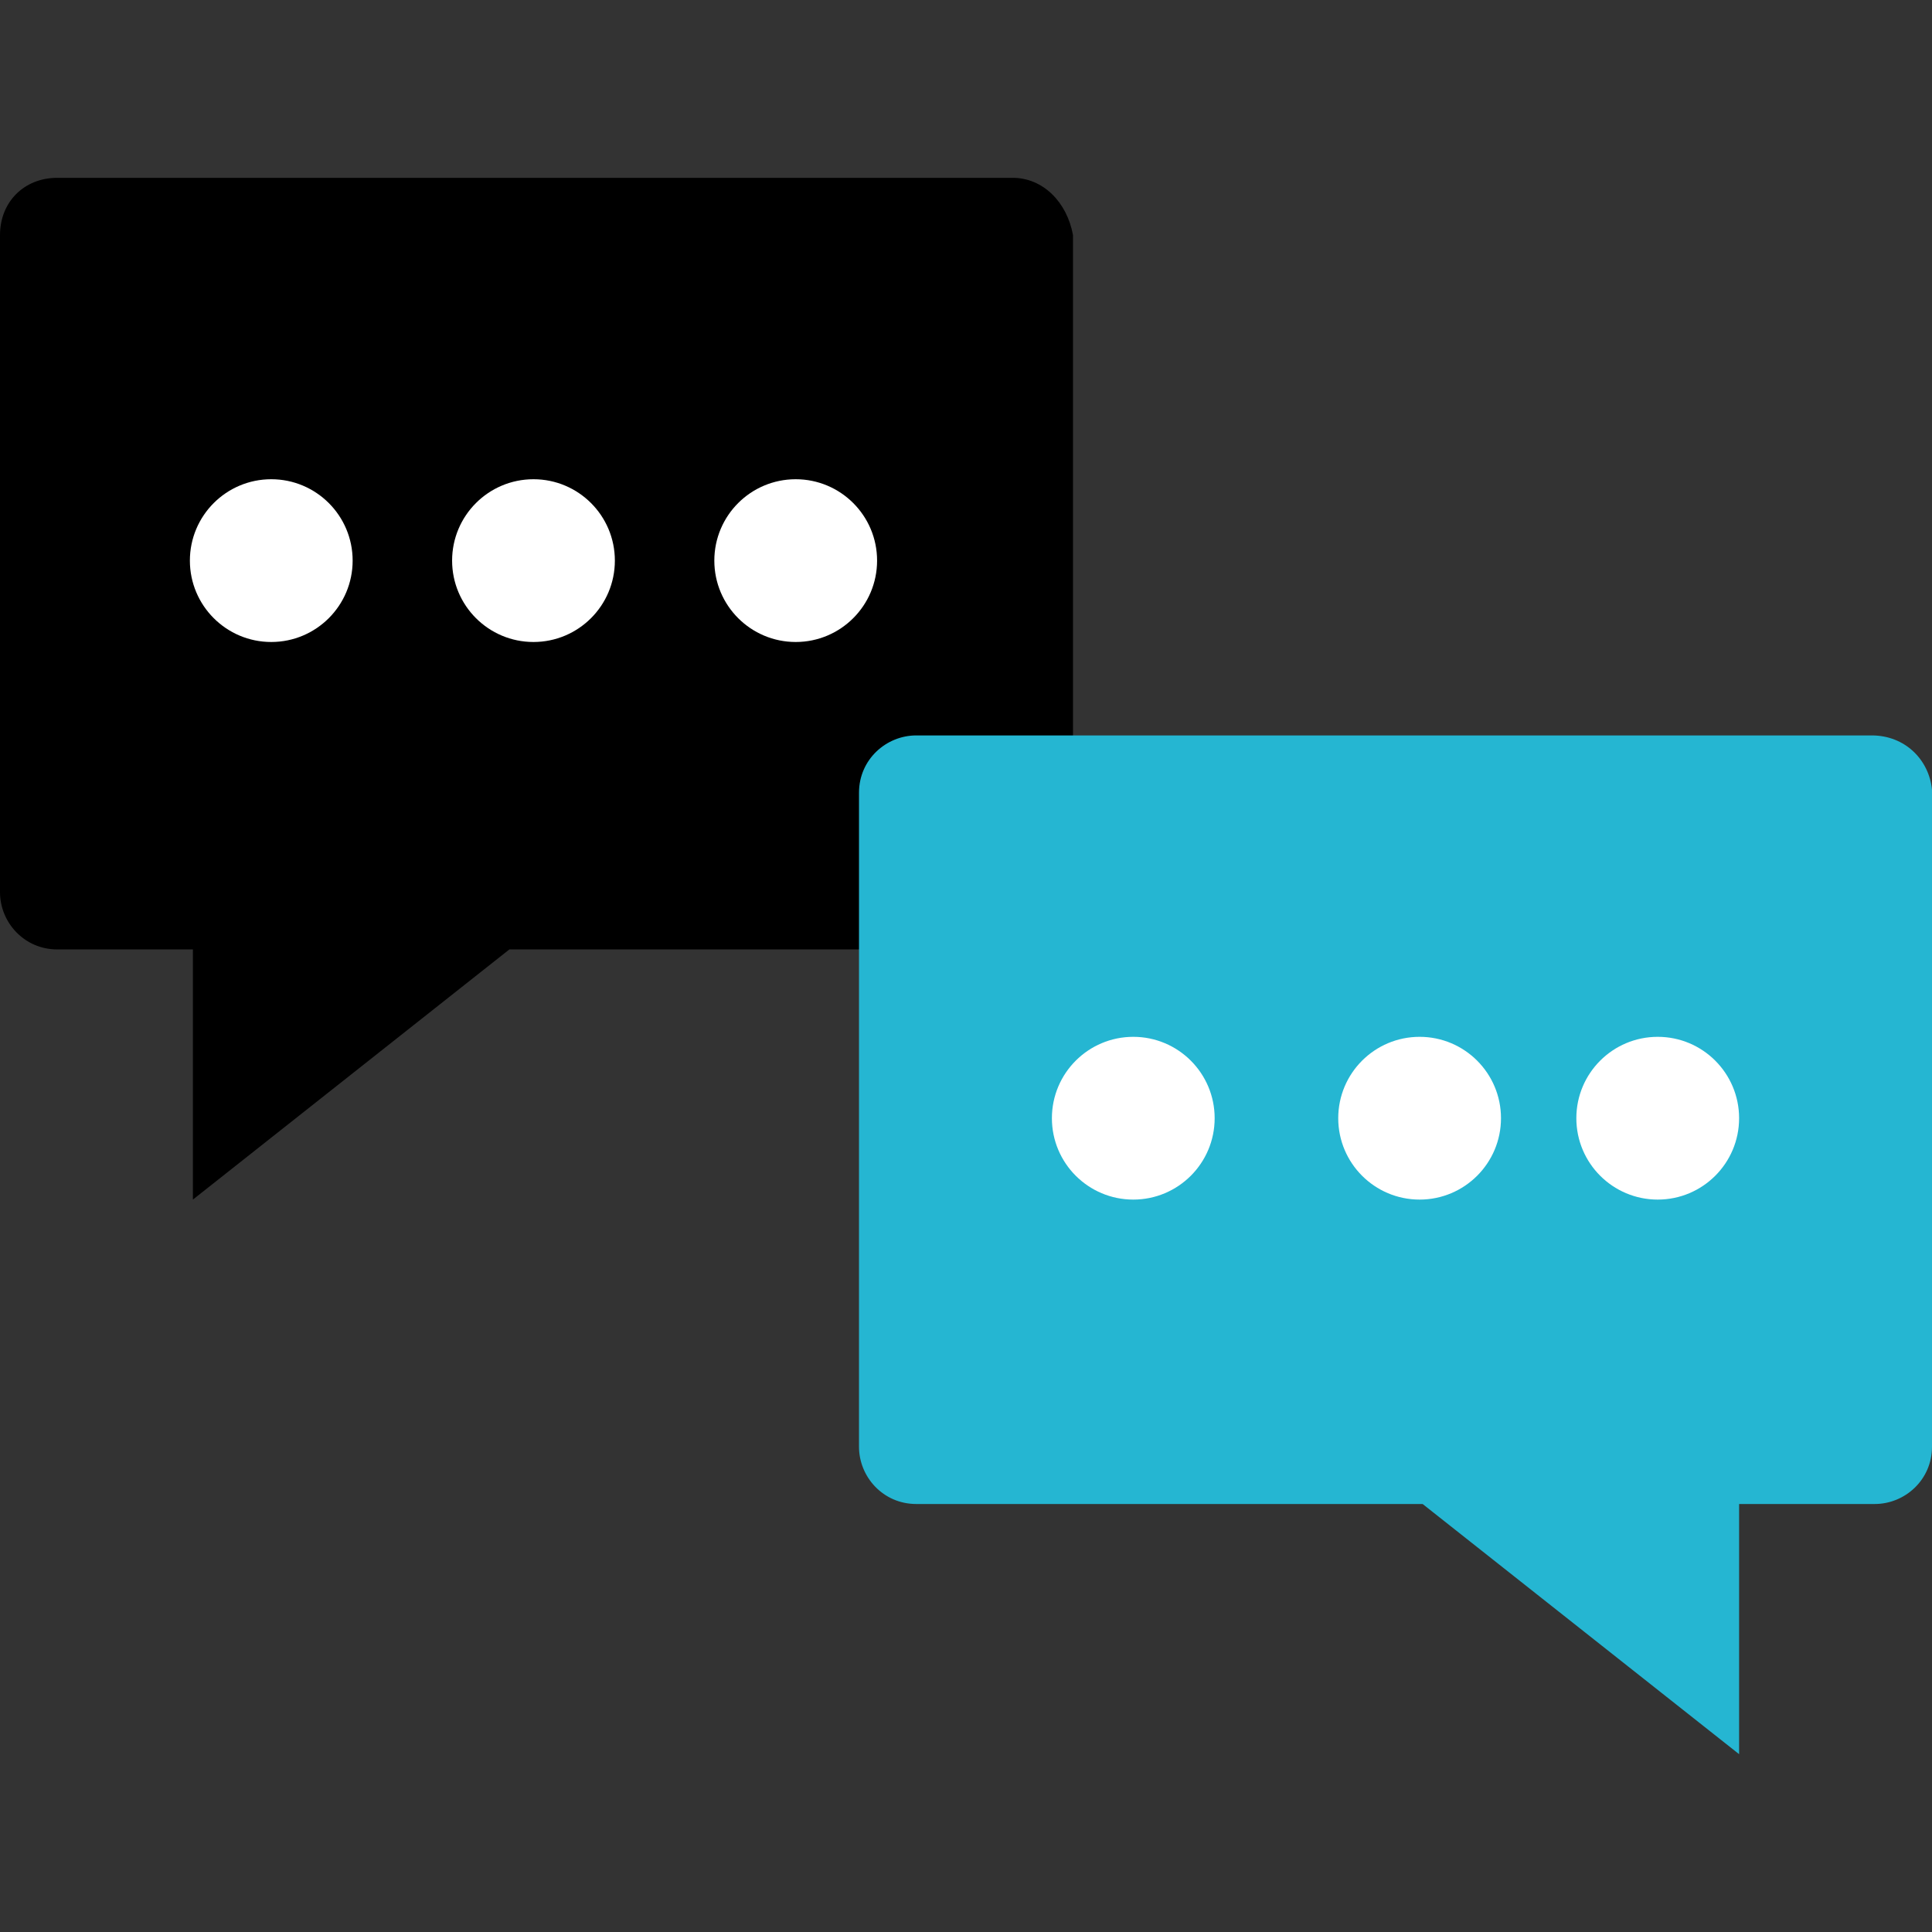
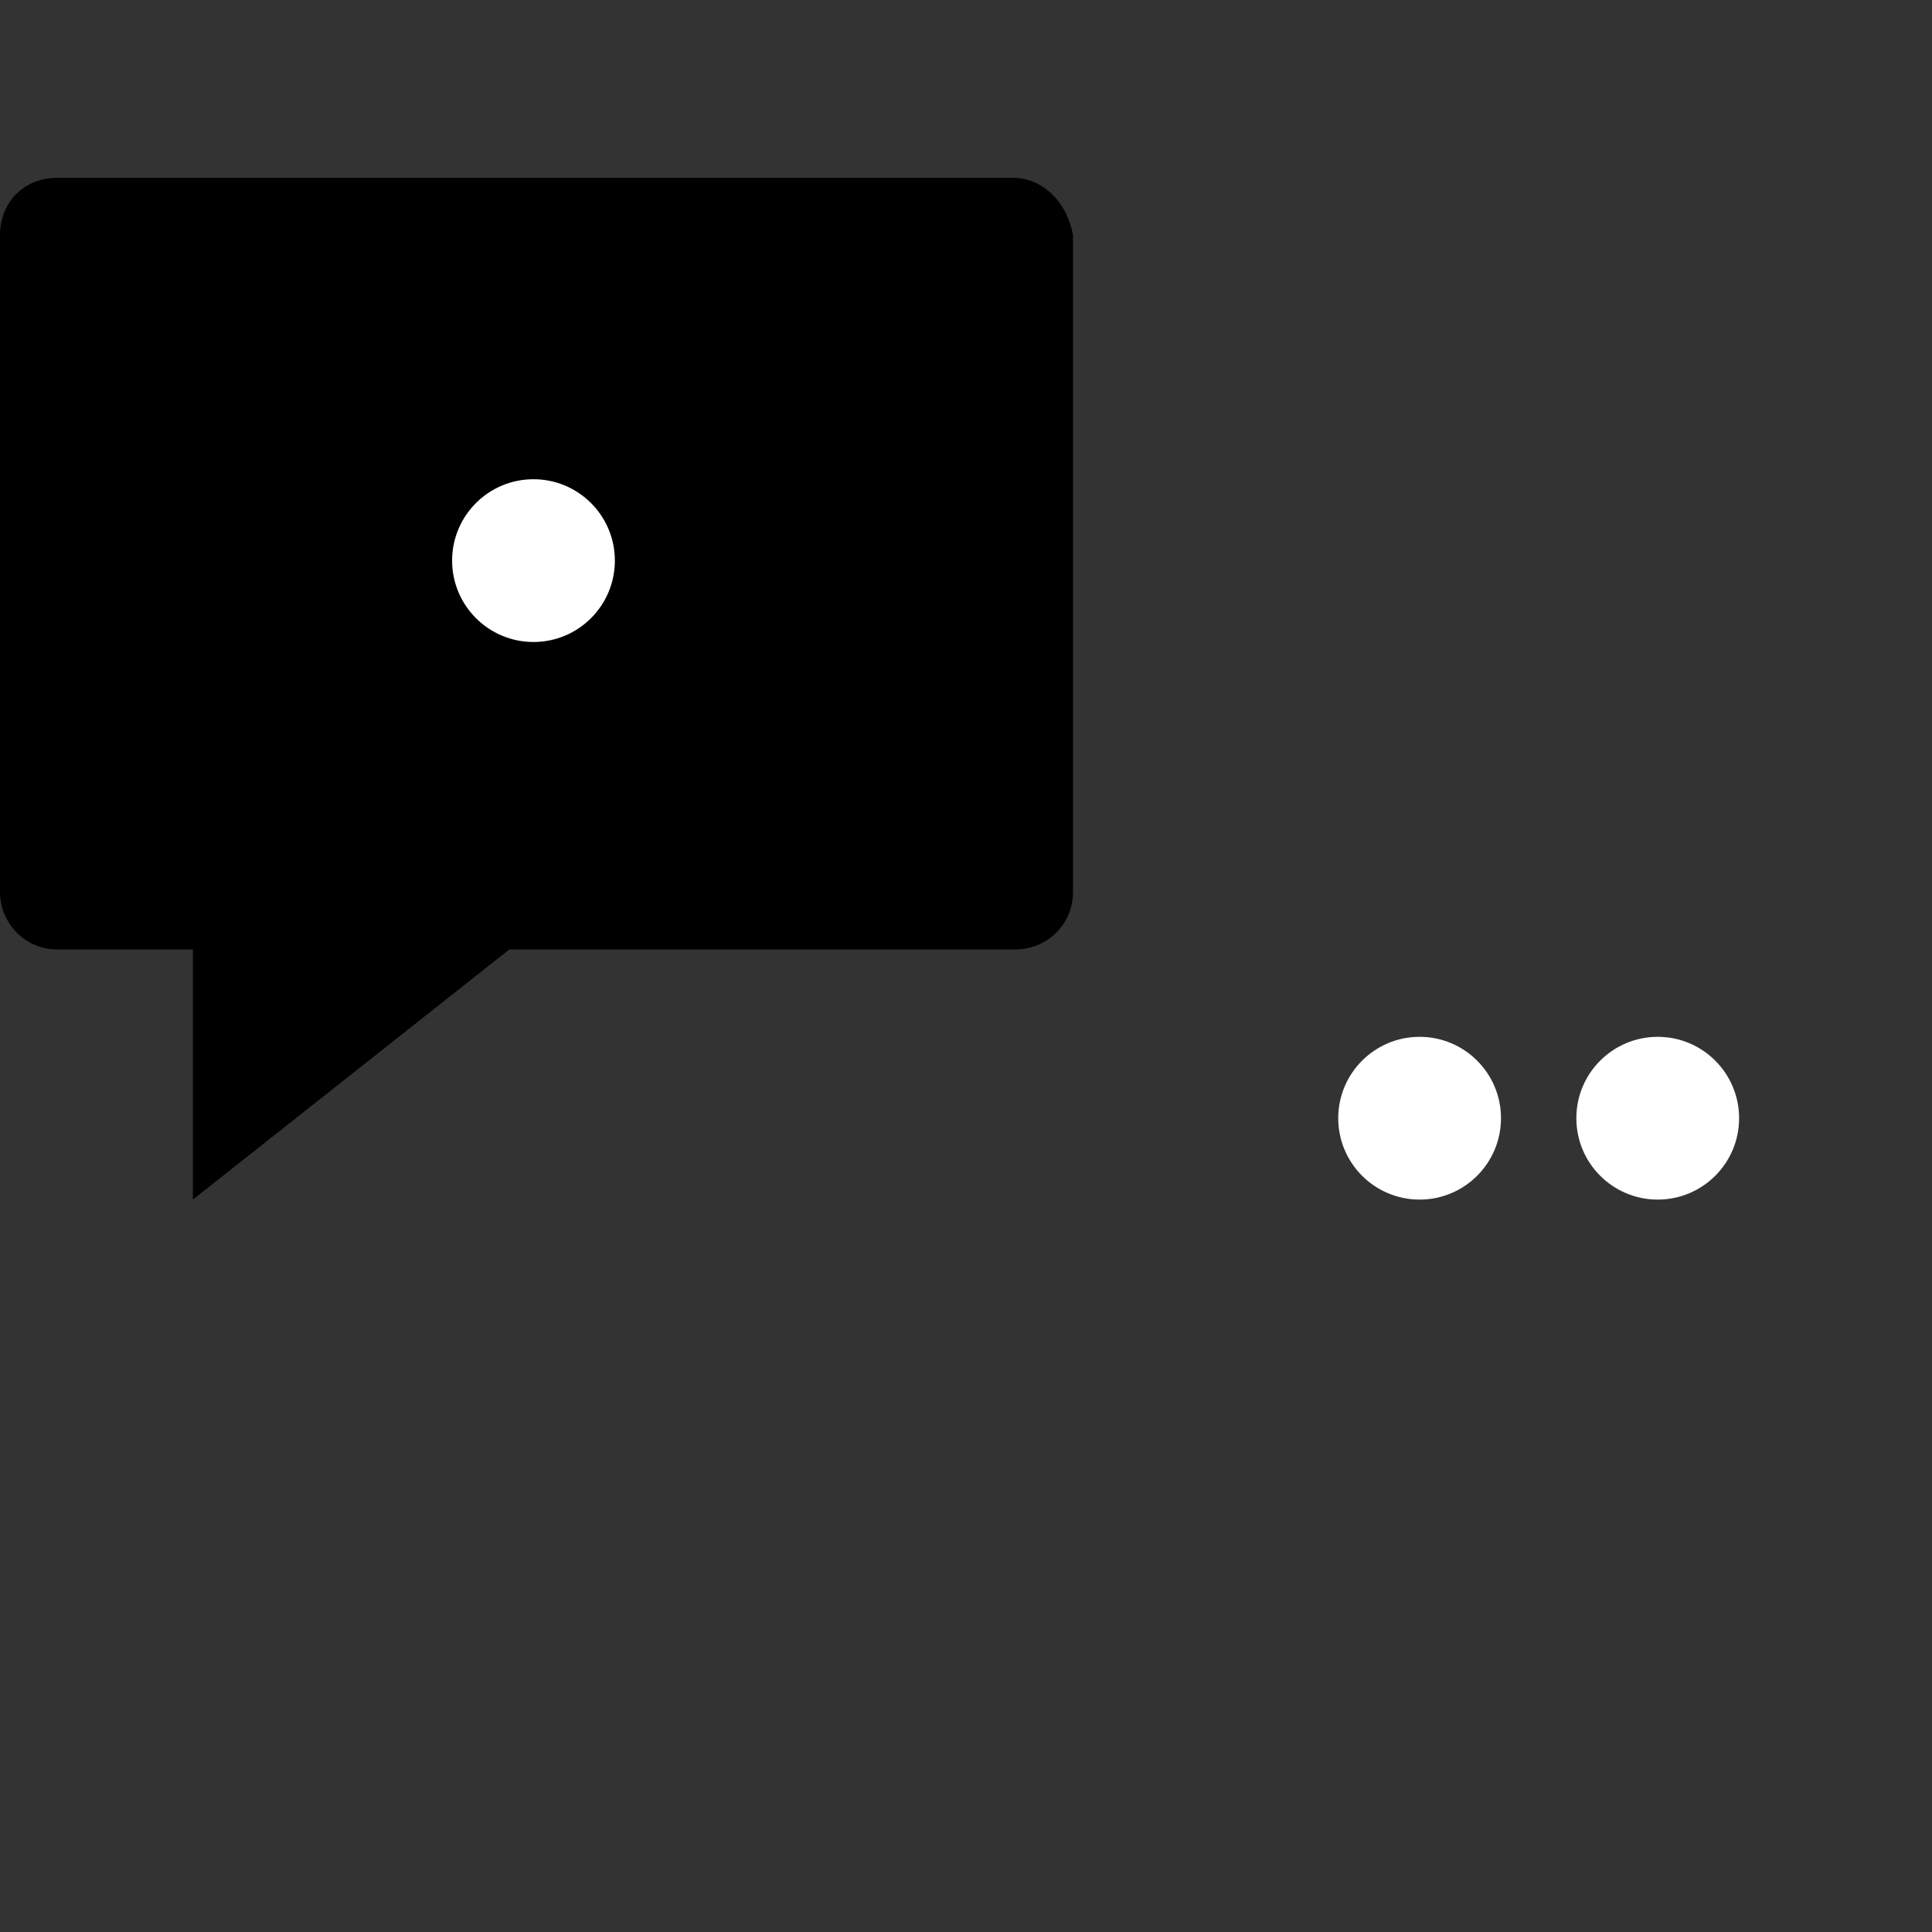
<svg xmlns="http://www.w3.org/2000/svg" version="1.1" id="Layer_1" x="0px" y="0px" viewBox="0 0 512.8 512.8" style="enable-background:new 0 0 512.8 512.8;" xml:space="preserve">
  <rect x="0" y="0" width="512.8" height="512.8" fill="#333333" stroke="none" />
  <path d="M268.8,47.2H15.2C6.4,47.2,0,53.6,0,62.4v174.4c0,8,6.4,15.2,15.2,15.2h36v66.4l84-66.4h134.4c8,0,15.2-6.4,15.2-15.2V62.4  C283.2,53.6,276.8,47.2,268.8,47.2z" />
  <g>
-     <circle style="fill:#FFFFFF;" cx="211.2" cy="148.8" r="21.6" />
    <circle style="fill:#FFFFFF;" cx="141.6" cy="148.8" r="21.6" />
-     <circle style="fill:#FFFFFF;" cx="72" cy="148.8" r="21.6" />
  </g>
-   <path style="fill:#25B6D2;" d="M496.8,195.2H243.2c-8,0-15.2,6.4-15.2,15.2V384c0,8,6.4,15.2,15.2,15.2h134.4l84,66.4v-66.4h36  c8,0,15.2-6.4,15.2-15.2V209.6C512,201.6,505.6,195.2,496.8,195.2z" />
  <g>
    <circle style="fill:#FFFFFF;" cx="376.8" cy="296.8" r="21.6" />
-     <circle style="fill:#FFFFFF;" cx="300.8" cy="296.8" r="21.6" />
    <circle style="fill:#FFFFFF;" cx="440" cy="296.8" r="21.6" />
  </g>
  <g>
</g>
  <g>
</g>
  <g>
</g>
  <g>
</g>
  <g>
</g>
  <g>
</g>
  <g>
</g>
  <g>
</g>
  <g>
</g>
  <g>
</g>
  <g>
</g>
  <g>
</g>
  <g>
</g>
  <g>
</g>
  <g>
</g>
</svg>